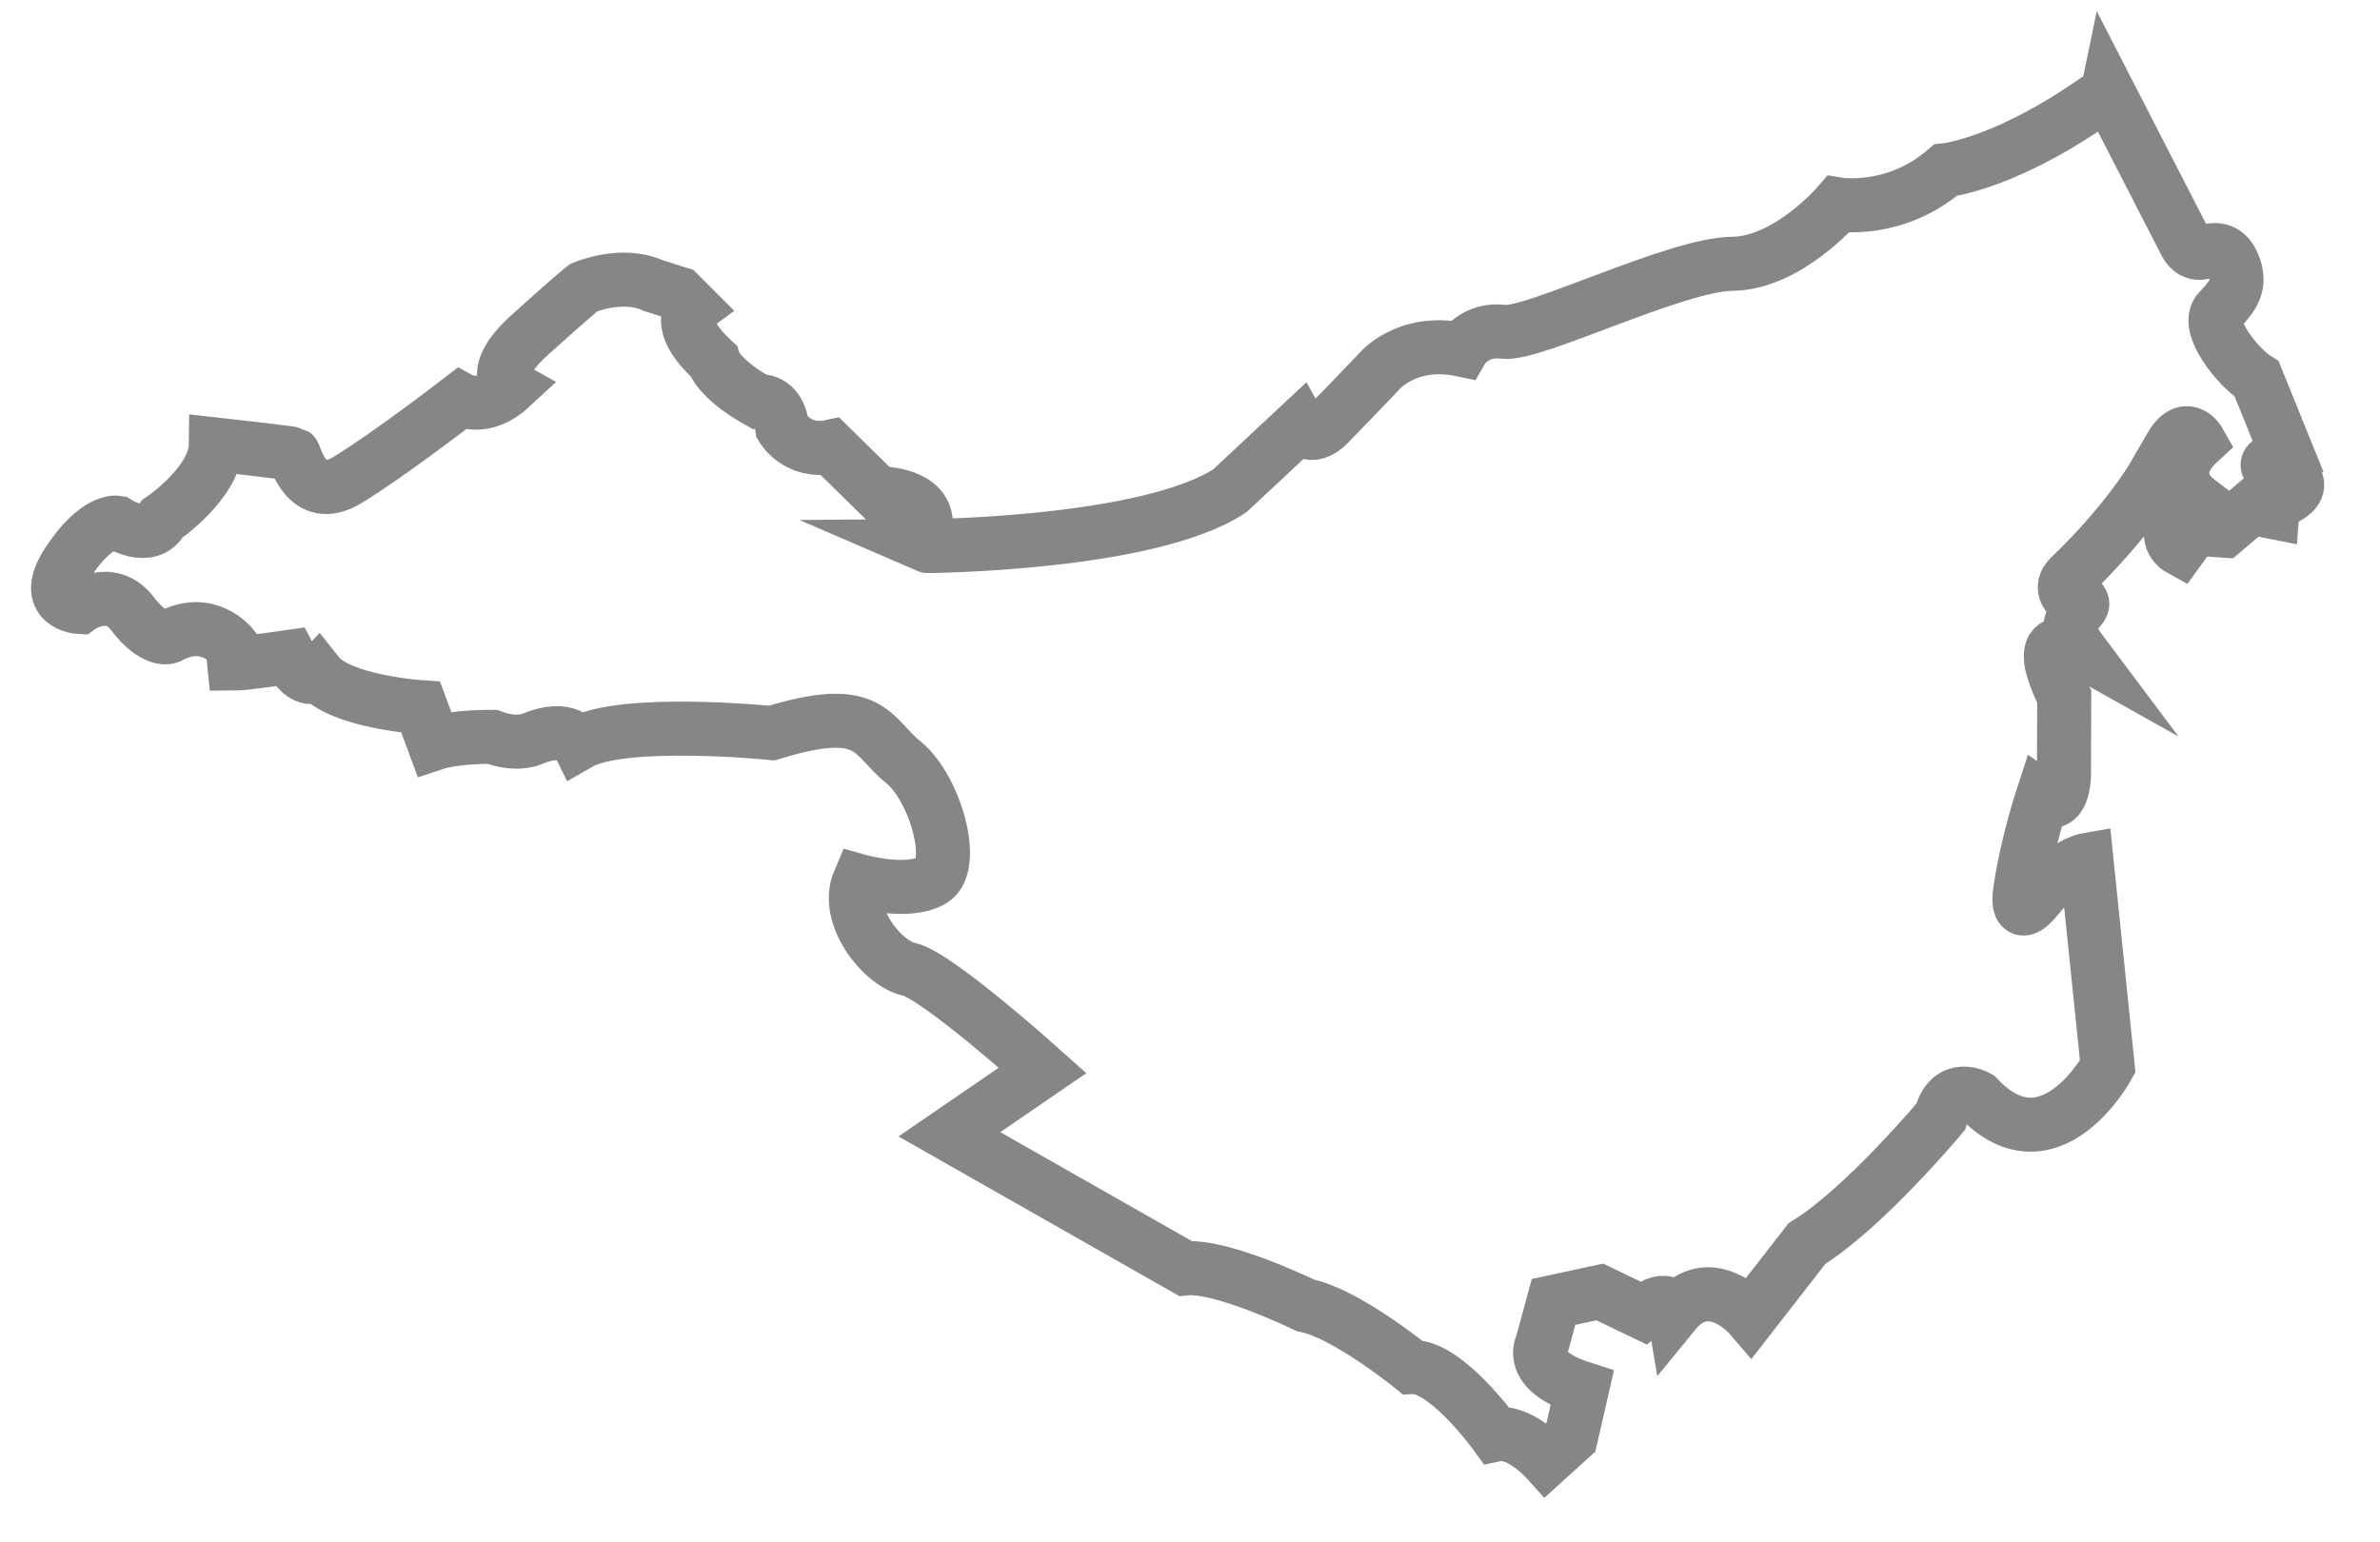
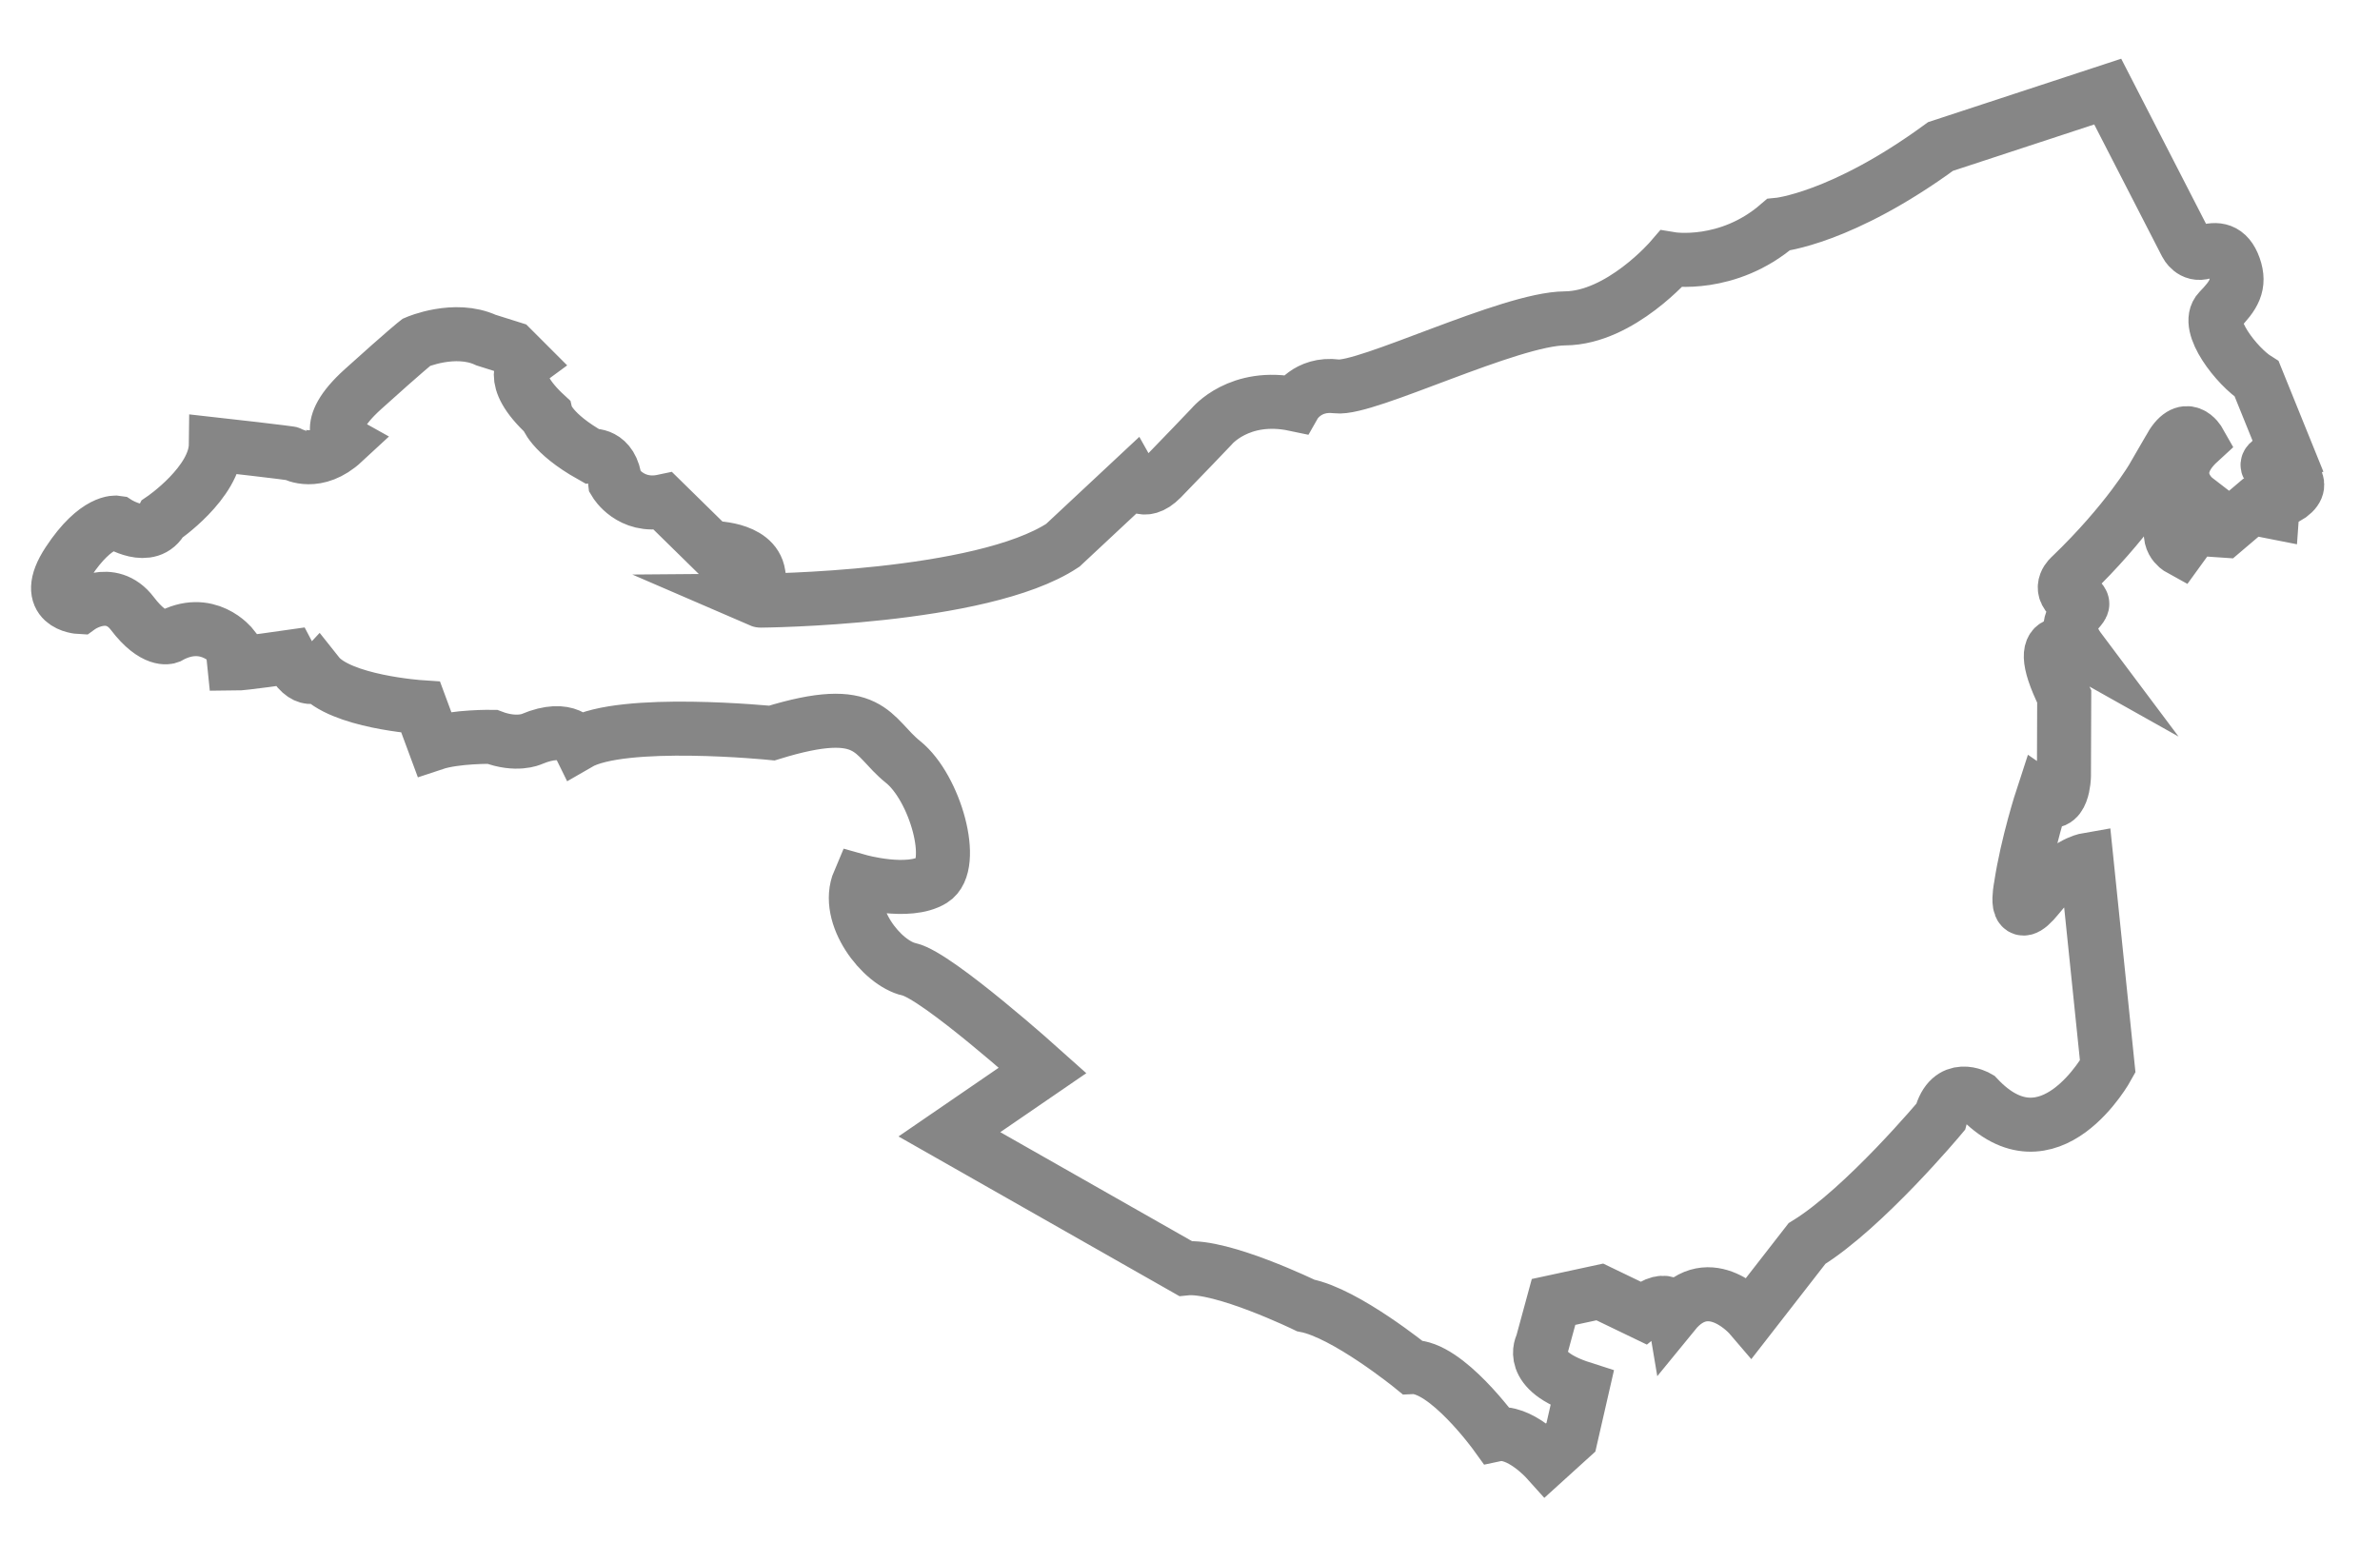
<svg xmlns="http://www.w3.org/2000/svg" id="Layer_1" viewBox="0 0 352.34 228.3">
  <defs>
    <style> .cls-1 { fill: none; stroke: #868686; stroke-miterlimit: 10; stroke-width: 8px; } </style>
  </defs>
-   <path class="cls-1" d="M312.03,13.56l11.62,22.62s.88,1.74,2.68,1.14,3.48-.46,4.42,2.2-.06,4.22-2.23,6.45,2.7,8.35,5.57,10.15l4.49,11.09s-6.51,1.84.02,2.76c0,0,3.47,1.67-.19,3.79,0,0-1.84-.64-2.03,2.03l-3.15-.62-4,3.4-4.41-.3-2.16,2.98s-2.46-1.35-.58-4.39l2.89-3.02s-4.67-3.6.6-8.43c0,0-1.99-3.53-4.45,1.16,0,0-1.71,2.4.43,4.07,0,0-.04,1.93-2.8.02,0,0-3.81,6.59-12.2,14.64,0,0-2.07,1.66.16,3.44,0,0,.95-.65,1.51.46s-3.87,2.29-.28,7.08c0,0-7.92-4.45-2.35,6.85l-.04,11.77s-.09,5.36-3.2,3.2c0,0-2.23,6.81-3.19,13.21,0,0-1.26,6.19,2.59,1.39s7.13-5.37,7.13-5.37l3.15,30.59s-8.65,15.84-19.26,4.54c0,0-4.11-2.4-5.48,2.91,0,0-11.3,13.53-19.78,18.75l-8.39,10.79s-5.99-7.02-11.3-.51c0,0-.57-3.37-4.59-.03l-6.39-3.08-6.85,1.48-1.71,6.28s-2.28,3.88,5.94,6.51l-1.66,7.25-3.65,3.31s-4-4.45-7.48-3.71c0,0-7.36-10.22-12.39-9.99,0,0-9.82-7.99-15.75-9.13,0,0-12.44-6.05-17.81-5.48l-34.93-19.86,13.81-9.47s-15.64-14.04-19.75-14.95c-4.11-.91-9.59-7.99-7.42-13.07,0,0,7.28,2.05,10.87-.17s.39-13.66-4.37-17.47-4.58-8.86-19.43-4.28c0,0-22.12-2.23-28.62,1.54,0,0-1.47-2.95-6.95-.64,0,0-2.23,1.03-5.82-.34,0,0-5.39-.09-8.6.98l-1.99-5.37s-11.96-.79-15.22-4.9c0,0-1.86,1.97-4.2-2.54,0,0-6.88,1-8.19,1l-.26-2.54s-3.65-4.68-9.42-1.43c0,0-2.14.83-5.39-3.45s-7.82-.97-7.82-.97c0,0-5.86-.3-1.68-6.66s7.21-5.84,7.21-5.84c0,0,4.85,3.14,6.74-.57,0,0,7.85-5.34,7.91-10.99,0,0,11.3,1.26,11.5,1.4s1.88,7.53,7.93,3.88,16.81-11.96,16.81-11.96c0,0,3.42,1.88,7.39-1.8,0,0-3.54-2,2.88-7.79,6.42-5.79,7.93-6.96,7.93-6.96,0,0,5.65-2.45,10.3-.31l3.81,1.2,2.1,2.1s-3.04,2.27,3,7.83c0,0,.66,2.63,6.64,5.99,0,0,3.1-.45,3.57,3.96,0,0,2.27,3.81,7.11,2.78l7.04,6.91s6.46-.13,7.06,3.9.3,3.9.3,3.9c0,0,32.69-.24,44.75-8.19l10.34-9.66s1.48,2.63,4.28-.23,7.39-7.68,7.39-7.68c0,0,4.08-5.05,12.33-3.31,0,0,1.83-3.2,6.19-2.65s25.6-10.02,33.82-10.07c8.22-.06,15.7-8.79,15.7-8.79,0,0,8.39,1.4,15.88-5.07,0,0,9.36-.88,24.01-11.59Z" />
+   <path class="cls-1" d="M312.03,13.56l11.62,22.62s.88,1.74,2.68,1.14,3.48-.46,4.42,2.2-.06,4.22-2.23,6.45,2.7,8.35,5.57,10.15l4.49,11.09s-6.51,1.84.02,2.76c0,0,3.47,1.67-.19,3.79,0,0-1.84-.64-2.03,2.03l-3.15-.62-4,3.4-4.41-.3-2.16,2.98s-2.46-1.35-.58-4.39l2.89-3.02s-4.67-3.6.6-8.43c0,0-1.99-3.53-4.45,1.16,0,0-1.71,2.4.43,4.07,0,0-.04,1.93-2.8.02,0,0-3.81,6.59-12.2,14.64,0,0-2.07,1.66.16,3.44,0,0,.95-.65,1.51.46s-3.87,2.29-.28,7.08c0,0-7.92-4.45-2.35,6.85l-.04,11.77s-.09,5.36-3.2,3.2c0,0-2.23,6.81-3.19,13.21,0,0-1.26,6.19,2.59,1.39s7.13-5.37,7.13-5.37l3.15,30.59s-8.65,15.84-19.26,4.54c0,0-4.11-2.4-5.48,2.91,0,0-11.3,13.53-19.78,18.75l-8.39,10.79s-5.99-7.02-11.3-.51c0,0-.57-3.37-4.59-.03l-6.39-3.08-6.85,1.48-1.71,6.28s-2.28,3.88,5.94,6.51l-1.66,7.25-3.65,3.31s-4-4.45-7.48-3.71c0,0-7.36-10.22-12.39-9.99,0,0-9.82-7.99-15.75-9.13,0,0-12.44-6.05-17.81-5.48l-34.93-19.86,13.81-9.47s-15.64-14.04-19.75-14.95c-4.11-.91-9.59-7.99-7.42-13.07,0,0,7.28,2.05,10.87-.17s.39-13.66-4.37-17.47-4.58-8.86-19.43-4.28c0,0-22.12-2.23-28.62,1.54,0,0-1.47-2.95-6.95-.64,0,0-2.23,1.03-5.82-.34,0,0-5.39-.09-8.6.98l-1.99-5.37s-11.96-.79-15.22-4.9c0,0-1.86,1.97-4.2-2.54,0,0-6.88,1-8.19,1l-.26-2.54s-3.65-4.68-9.42-1.43c0,0-2.14.83-5.39-3.45s-7.82-.97-7.82-.97c0,0-5.86-.3-1.68-6.66s7.21-5.84,7.21-5.84c0,0,4.85,3.14,6.74-.57,0,0,7.85-5.34,7.91-10.99,0,0,11.3,1.26,11.5,1.4c0,0,3.42,1.88,7.39-1.8,0,0-3.54-2,2.88-7.79,6.42-5.79,7.93-6.96,7.93-6.96,0,0,5.65-2.45,10.3-.31l3.81,1.2,2.1,2.1s-3.04,2.27,3,7.83c0,0,.66,2.63,6.64,5.99,0,0,3.1-.45,3.57,3.96,0,0,2.27,3.81,7.11,2.78l7.04,6.91s6.46-.13,7.06,3.9.3,3.9.3,3.9c0,0,32.69-.24,44.75-8.19l10.34-9.66s1.48,2.63,4.28-.23,7.39-7.68,7.39-7.68c0,0,4.08-5.05,12.33-3.31,0,0,1.83-3.2,6.19-2.65s25.6-10.02,33.82-10.07c8.22-.06,15.7-8.79,15.7-8.79,0,0,8.39,1.4,15.88-5.07,0,0,9.36-.88,24.01-11.59Z" />
</svg>